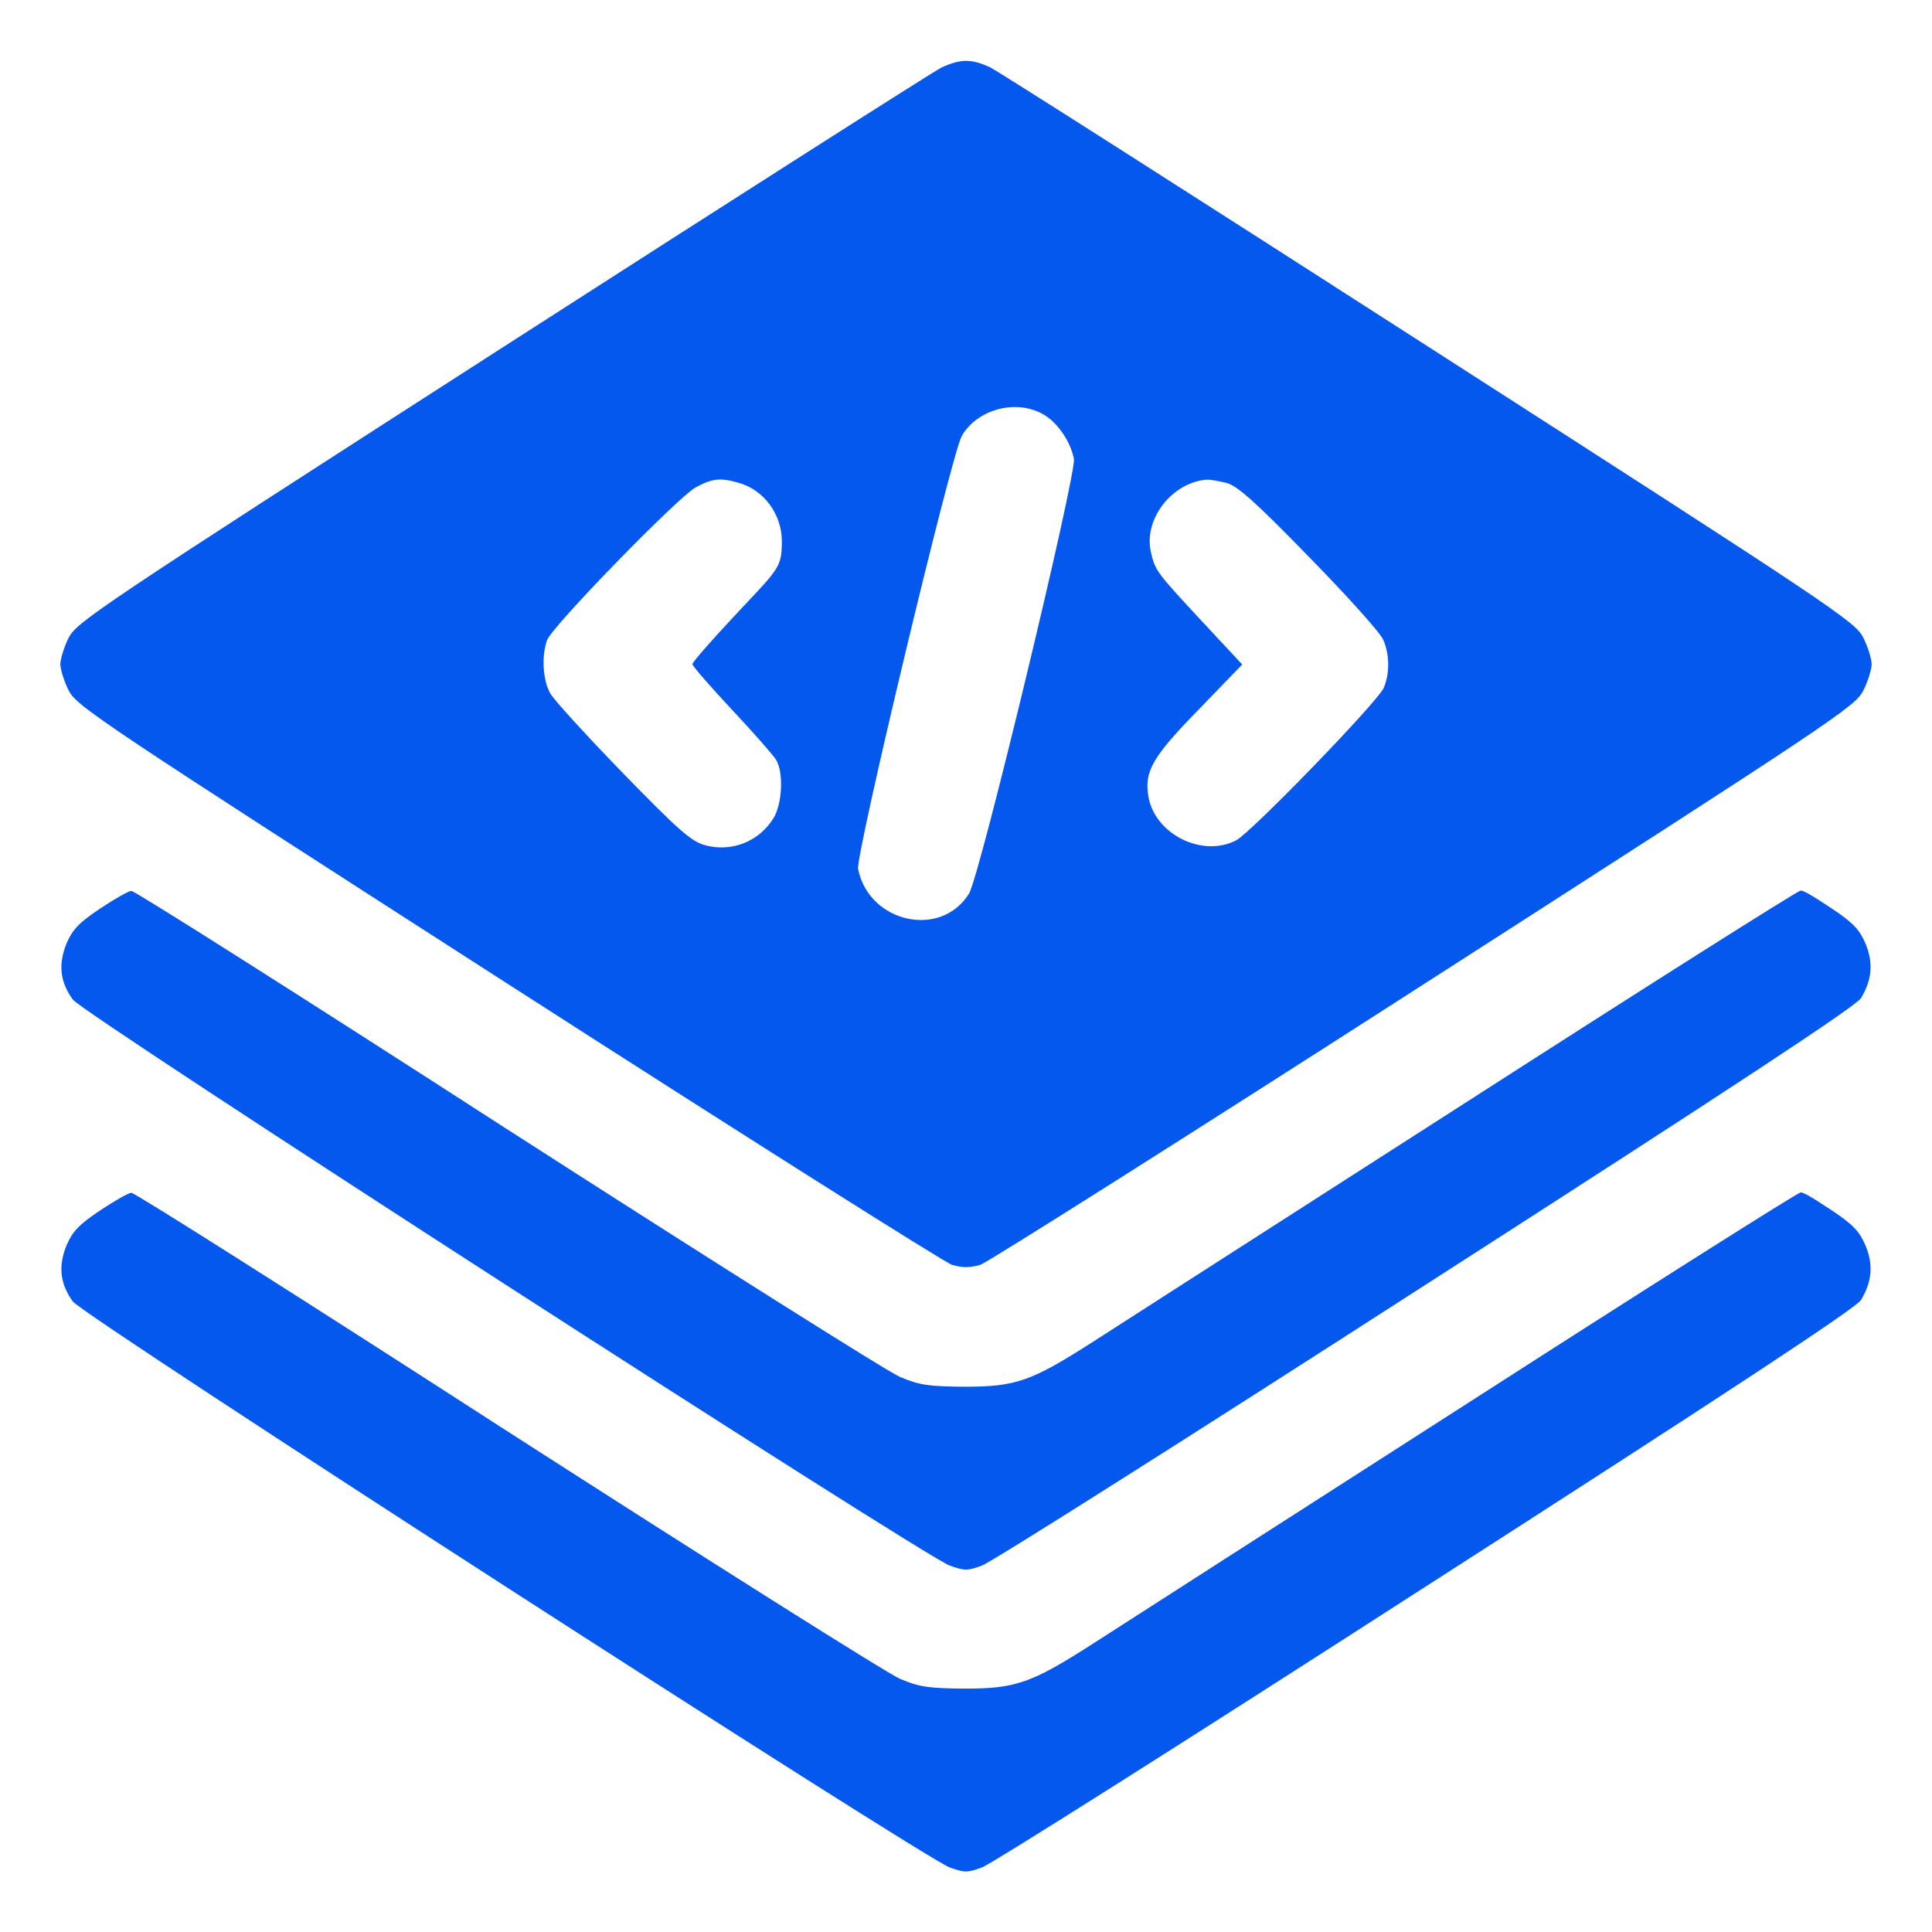
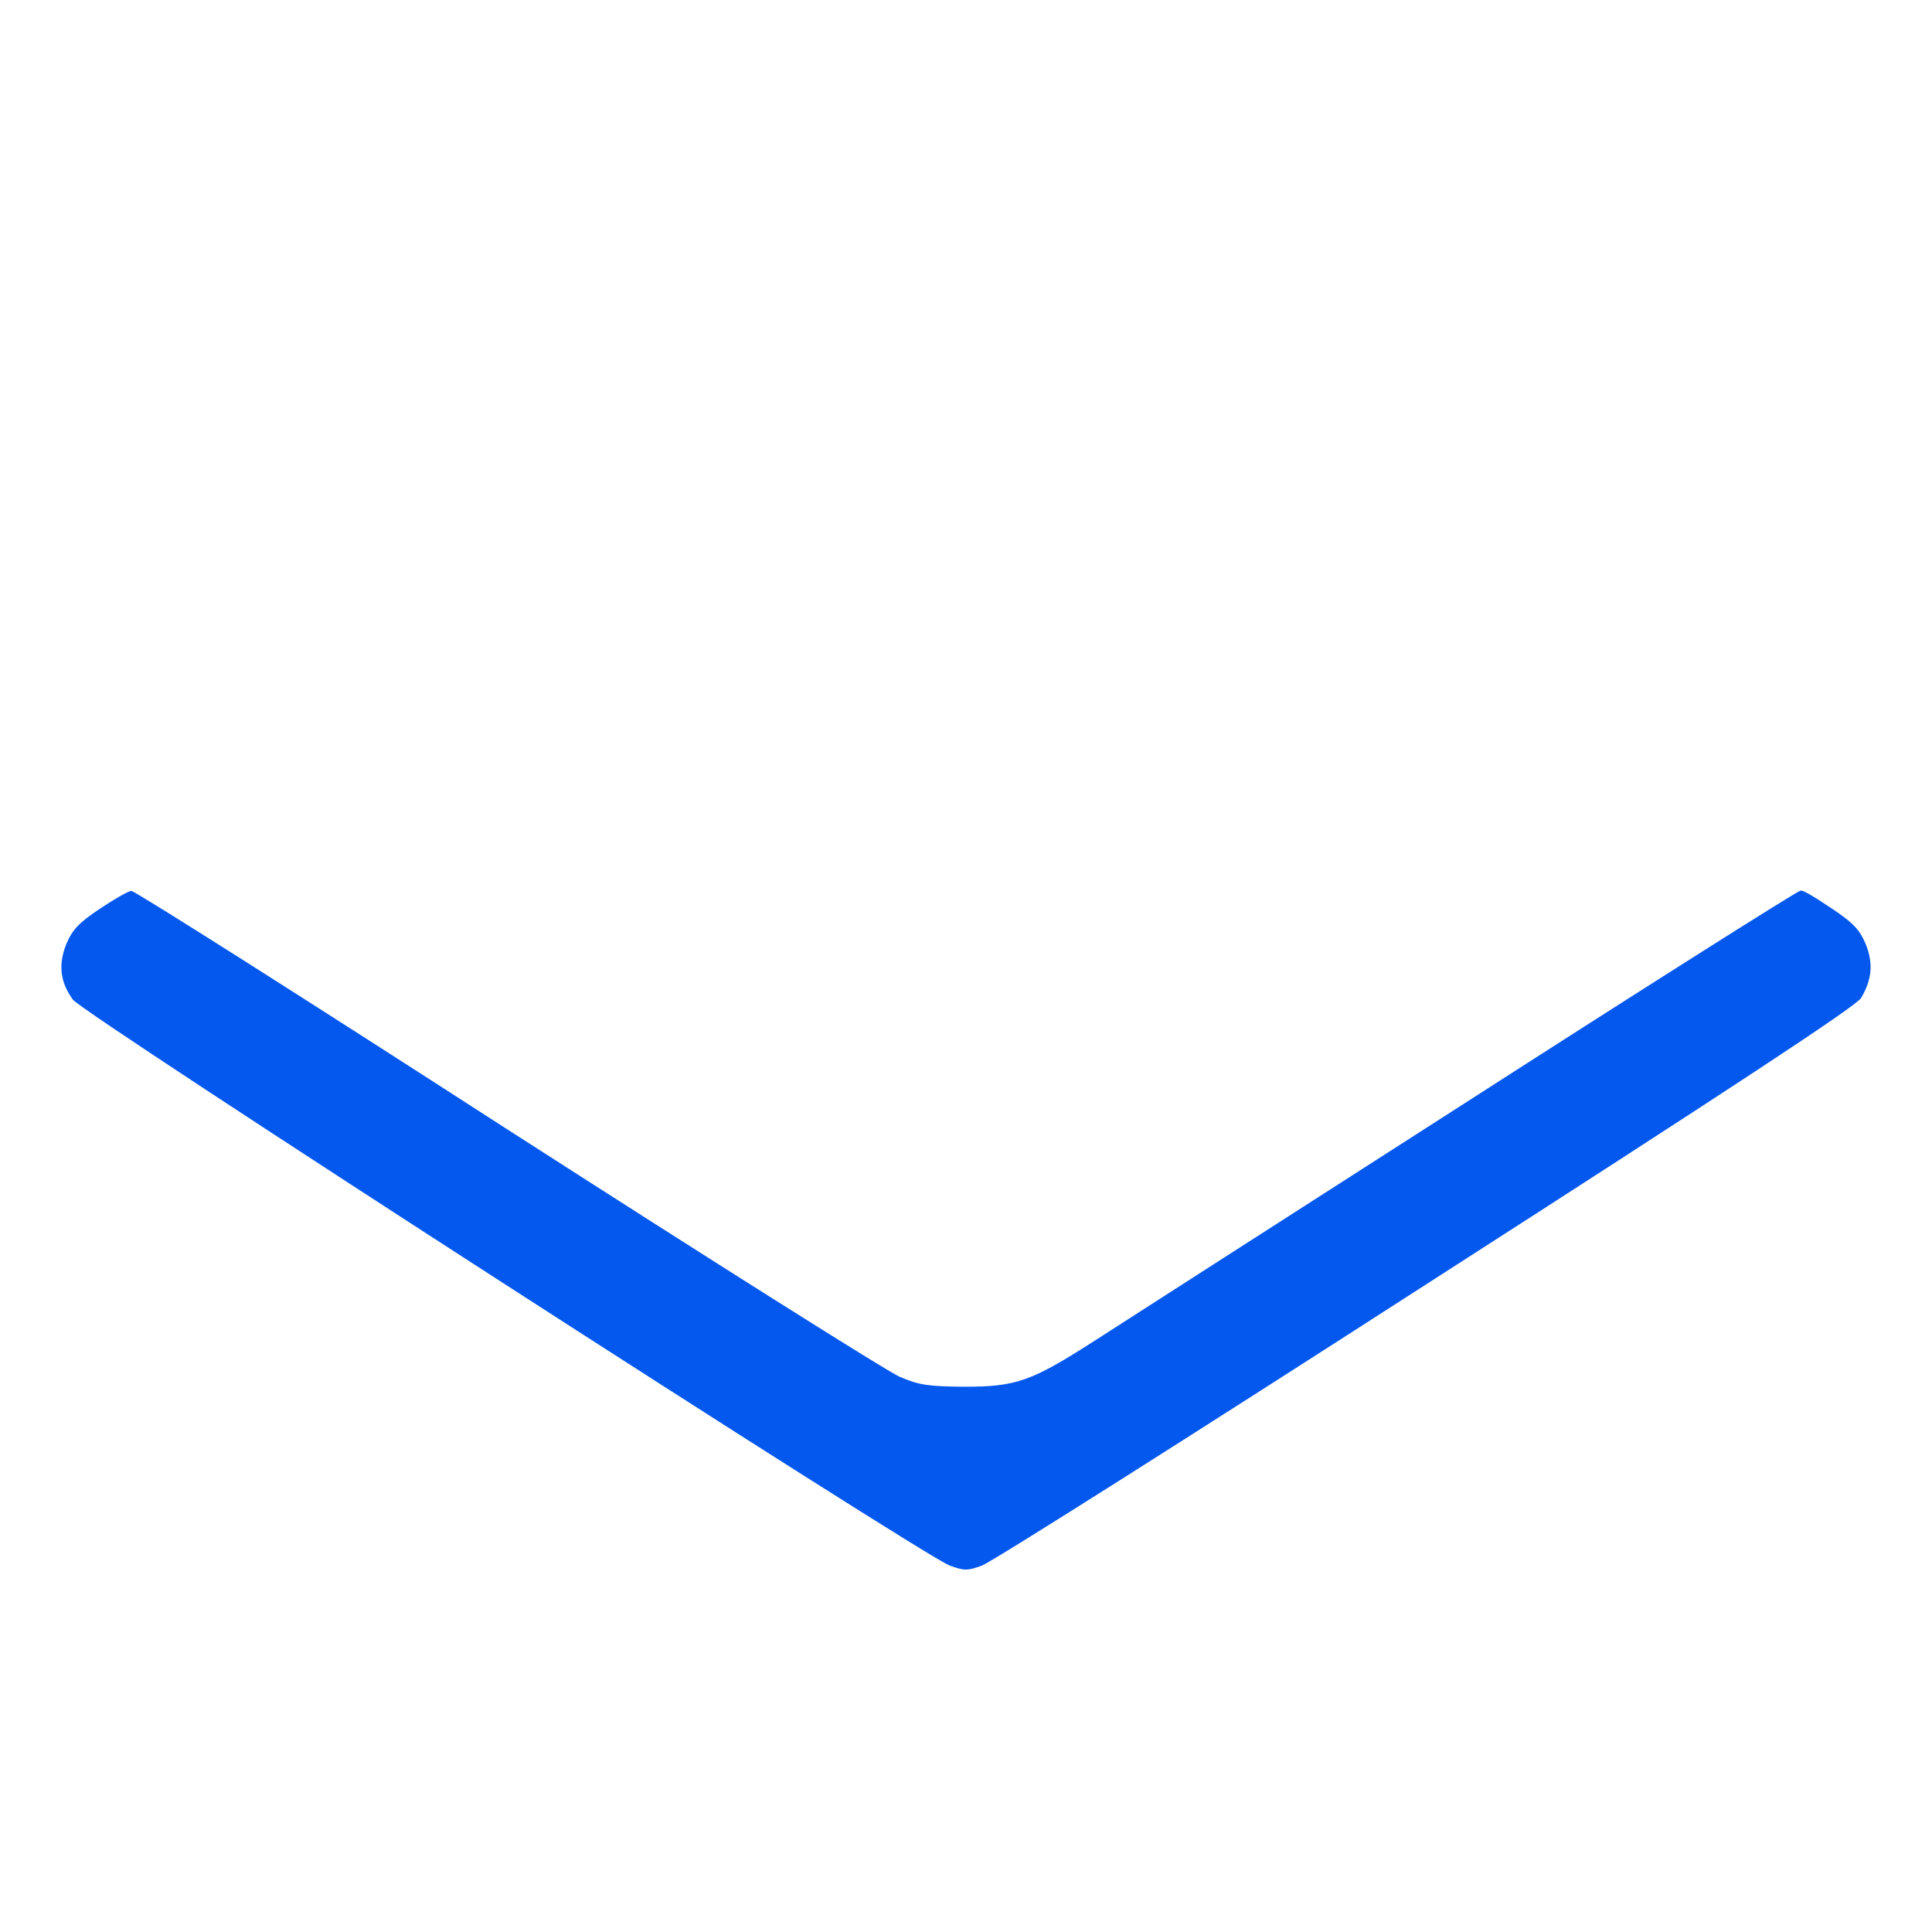
<svg xmlns="http://www.w3.org/2000/svg" id="Layer_1" viewBox="0 0 512 512">
  <defs>
    <style>      .st0 {        fill: #0558ee;      }    </style>
  </defs>
-   <path class="st0" d="M249.5,17.9c-2.2,1.1-54.6,34.5-116.5,74.3C25.7,161.2,20.4,164.8,18.2,169c-1.2,2.4-2.2,5.6-2.2,7s1,4.6,2.2,7c2.2,4.2,7.7,7.9,116.3,77.7,62.7,40.3,115.7,73.8,117.8,74.5,2.8.8,4.6.8,7.5,0,2-.7,55-34.2,117.7-74.5,108.8-69.9,114.1-73.4,116.3-77.7,1.2-2.4,2.2-5.6,2.2-7s-1-4.6-2.2-7c-2.2-4.3-7.4-7.8-114.8-76.8-61.9-39.8-114.3-73.2-116.5-74.3-5.1-2.4-8-2.3-13,0ZM276.8,110c3.7,2.3,6.9,7.1,7.8,11.6.7,4-24.9,110.5-27.8,115.2-7.4,12-26.5,7.8-29.4-6.5-.7-3.6,24.8-110.2,27.5-114.8,4.2-7.2,14.7-9.9,21.9-5.5ZM195.9,128c6.6,1.9,11.3,8.3,11.3,15.5s-1,7.3-13.1,20.3c-5.8,6.2-10.6,11.7-10.6,12.2s4.7,5.9,10.5,12.1,11,12.1,11.7,13.3c2,3.4,1.6,11.6-.7,15.4-3.8,6.2-11.1,9.1-18.1,7.2-3.7-1-6.9-3.8-21.9-19.2-9.6-9.9-18.3-19.4-19.2-21.1-2-3.5-2.3-10.1-.8-14.1,1.4-3.7,34.5-37.7,39.3-40.4,4.4-2.4,6.6-2.7,11.6-1.2ZM325.1,128c2.9.8,7.8,5.2,21.9,19.7,10,10.2,18.9,20.1,19.6,21.9,1.7,4,1.7,8.9.1,12.7-1.6,3.7-35.1,38.3-39.1,40.4-8.9,4.6-21.3-1.5-23.2-11.3-1.3-6.9.9-10.7,13.3-23.4l11.5-11.9-10.8-11.6c-11.9-12.8-12.3-13.3-13.4-18.2-2-8.8,5.7-18.6,15-19.2.8,0,3.1.4,5.1.9Z" />
  <path class="st0" d="M26.5,240.8c-5.7,3.8-7.3,5.6-8.9,9.3-2.2,5.5-1.7,10.1,1.7,14.8,2.5,3.7,225.3,147.4,232.4,150,3.9,1.4,4.7,1.4,8.5,0,2.4-.8,55.3-34.3,117.7-74.5,81.4-52.3,113.9-73.7,115.3-75.9,2.9-4.9,3.3-9.2,1.2-14.4-1.6-3.7-3.2-5.5-8.9-9.3s-7.6-4.8-8.3-4.8-40.4,25.1-88,55.7c-47.7,30.6-92.3,59.2-99.1,63.6-16.8,10.8-20.8,12.2-34.6,12.2-9.5-.1-11.8-.4-17-2.6-3.3-1.4-50.2-31-104.2-65.7-53.9-34.8-98.7-63.2-99.5-63.1-.7,0-4.4,2.1-8.3,4.7Z" />
-   <path class="st0" d="M26.5,320.8c-5.7,3.8-7.3,5.6-8.9,9.3-2.2,5.5-1.7,10.1,1.7,14.8,2.5,3.7,225.3,147.4,232.4,150,3.9,1.4,4.7,1.4,8.5,0,2.4-.8,55.3-34.3,117.7-74.5,81.4-52.3,113.9-73.7,115.3-75.9,2.9-4.9,3.3-9.2,1.2-14.4-1.6-3.7-3.2-5.5-8.9-9.3s-7.6-4.8-8.3-4.8-40.4,25.1-88,55.7c-47.7,30.6-92.3,59.2-99.1,63.6-16.8,10.8-20.8,12.2-34.6,12.2-9.5-.1-11.8-.4-17-2.6-3.3-1.4-50.2-31-104.2-65.7-53.9-34.8-98.7-63.2-99.5-63.1-.7,0-4.4,2.1-8.3,4.7Z" />
</svg>